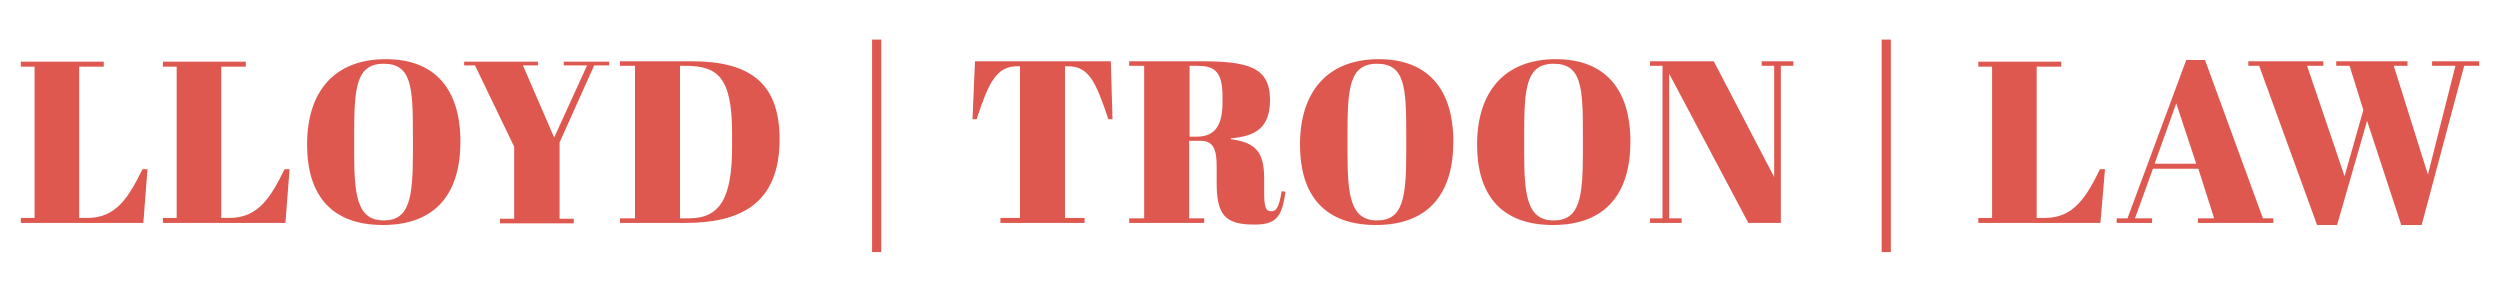
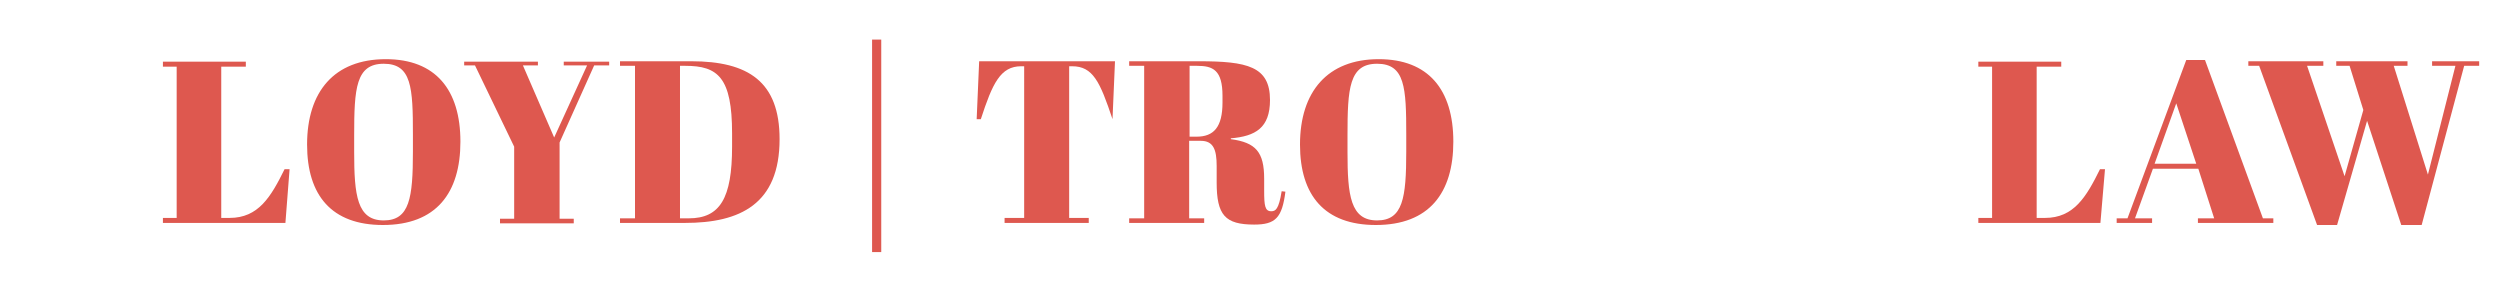
<svg xmlns="http://www.w3.org/2000/svg" version="1.1" id="Layer_1" x="0px" y="0px" viewBox="0 0 600 70" style="enable-background:new 0 0 600 70;" xml:space="preserve">
  <style type="text/css">
	.st0{fill:#DE584F;}
</style>
  <g>
-     <path class="st0" d="M24.9,14.8V16H19v36.3h2c6.9,0,9.9-5,13.2-11.7h1.2l-1,12.9H5v-1.2h3.3V16H5v-1.2H24.9z" />
    <path class="st0" d="M59,14.8V16h-5.9v36.3h2c6.9,0,9.9-5,13.2-11.7h1.2l-1,12.9H39.1v-1.2h3.3V16h-3.3v-1.2H59z" />
    <path class="st0" d="M92.6,14.2c11.9,0,17.9,7.3,17.9,19.8c0,12.3-5.8,20-18.6,20c-12.3,0-18.2-7.1-18.2-19.3   C73.7,22,80.2,14.2,92.6,14.2z M99.1,32.3c0-11.3-0.3-17-7-17c-6.7,0-7.1,5.9-7.1,17.2v4c0,10.4,0.7,16.4,7.1,16.4   c6.2,0,7-5.4,7-16.5V32.3z" />
    <path class="st0" d="M140.9,15.7h-5.6v-0.9h10.9v0.9h-3.6l-8.3,18.5v18.3h3.4v1.1H120v-1.1h3.4V35.2L114,15.7h-2.6v-0.9h17.7v0.9   h-3.6L133,33L140.9,15.7z" />
    <path class="st0" d="M164.4,53.5h-15.6v-1.1h3.6V15.8h-3.6v-1.1h17.1c13.7,0,21.2,4.9,21.2,18.7C187.1,49,177.6,53.5,164.4,53.5z    M165.3,52.4c7.5,0,10.4-4.8,10.4-17.2V32c0-13.4-3.4-16.2-11.2-16.2h-1.3v36.6H165.3z" />
    <path class="st0" d="M209.3,9.5h2.2v51h-2.2V9.5z" />
-     <path class="st0" d="M267,28.6H266c-3-9-4.7-12.7-9.7-12.7h-0.7v36.4h4.7v1.2h-20.2v-1.2h4.7V15.9h-0.7c-5,0-6.9,4.1-9.7,12.7h-1   l0.6-13.9h32.6L267,28.6z" />
+     <path class="st0" d="M267,28.6c-3-9-4.7-12.7-9.7-12.7h-0.7v36.4h4.7v1.2h-20.2v-1.2h4.7V15.9h-0.7c-5,0-6.9,4.1-9.7,12.7h-1   l0.6-13.9h32.6L267,28.6z" />
    <path class="st0" d="M285.4,33.9v18.5h3.6v1.1h-18v-1.1h3.6V15.8H271v-1.1h16.7c11.6,0,17.1,1.2,17.1,9.3c0,6.7-3.5,8.7-9.4,9.2   v0.2c6,0.8,8,3.1,8,9.5v2.9c0,3.6,0.2,4.9,1.7,4.9c1,0,1.8-0.4,2.5-4.8l0.9,0.1c-0.8,6.3-2.4,7.9-7.5,7.9c-7,0-9-2.3-9-10.1v-4   c0-3.9-0.8-6-3.8-6H285.4z M285.4,32.8h1.8c4.1,0,6.2-2.3,6.2-8.2V23c0-6.2-2.3-7.2-6.1-7.2h-1.8V32.8z" />
    <path class="st0" d="M330.9,14.2c11.9,0,17.9,7.3,17.9,19.8c0,12.3-5.8,20-18.6,20c-12.3,0-18.2-7.1-18.2-19.3   C312,22,318.6,14.2,330.9,14.2z M337.5,32.3c0-11.3-0.3-17-7-17c-6.7,0-7.1,5.9-7.1,17.2v4c0,10.4,0.7,16.4,7.1,16.4   c6.2,0,7-5.4,7-16.5V32.3z" />
-     <path class="st0" d="M373.4,14.2c11.9,0,17.9,7.3,17.9,19.8c0,12.3-5.8,20-18.6,20c-12.3,0-18.2-7.1-18.2-19.3   C354.5,22,361.1,14.2,373.4,14.2z M379.9,32.3c0-11.3-0.3-17-7-17c-6.7,0-7.1,5.9-7.1,17.2v4c0,10.4,0.7,16.4,7.1,16.4   c6.2,0,7-5.4,7-16.5V32.3z" />
-     <path class="st0" d="M427.3,53.5h-7.7l-19-35.8v34.7h3v1.1H396v-1.1h3V15.8h-3v-1.1h15.3l14.5,27.8V15.8h-3v-1.1h7.6v1.1h-3V53.5z" />
-     <path class="st0" d="M451.6,9.5h2.2v51h-2.2V9.5z" />
    <path class="st0" d="M494.7,14.8V16h-5.9v36.3h2c6.9,0,9.9-5,13.2-11.7h1.2l-1.1,12.9h-29.3v-1.2h3.3V16h-3.3v-1.2H494.7z" />
    <path class="st0" d="M527.6,40.5h-10.9l-4.3,11.9h4.1v1.1H508v-1.1h2.6l14.1-38h4.5l13.9,38h2.5v1.1h-18.1v-1.1h3.9L527.6,40.5z    M517.1,39.3h10l-4.8-14.5L517.1,39.3z" />
    <path class="st0" d="M567.2,26.4l-3.3-10.6h-3.2v-1.1h17.1v1.1h-3.3l8.2,26.1l6.6-26.1h-5.6v-1.1H595v1.1h-3.6L581.2,54h-4.9   l-8.2-25l-7.2,25h-4.8l-13.9-38.2h-2.6v-1.1h18v1.1h-3.9l9,26.5L567.2,26.4z" />
  </g>
</svg>